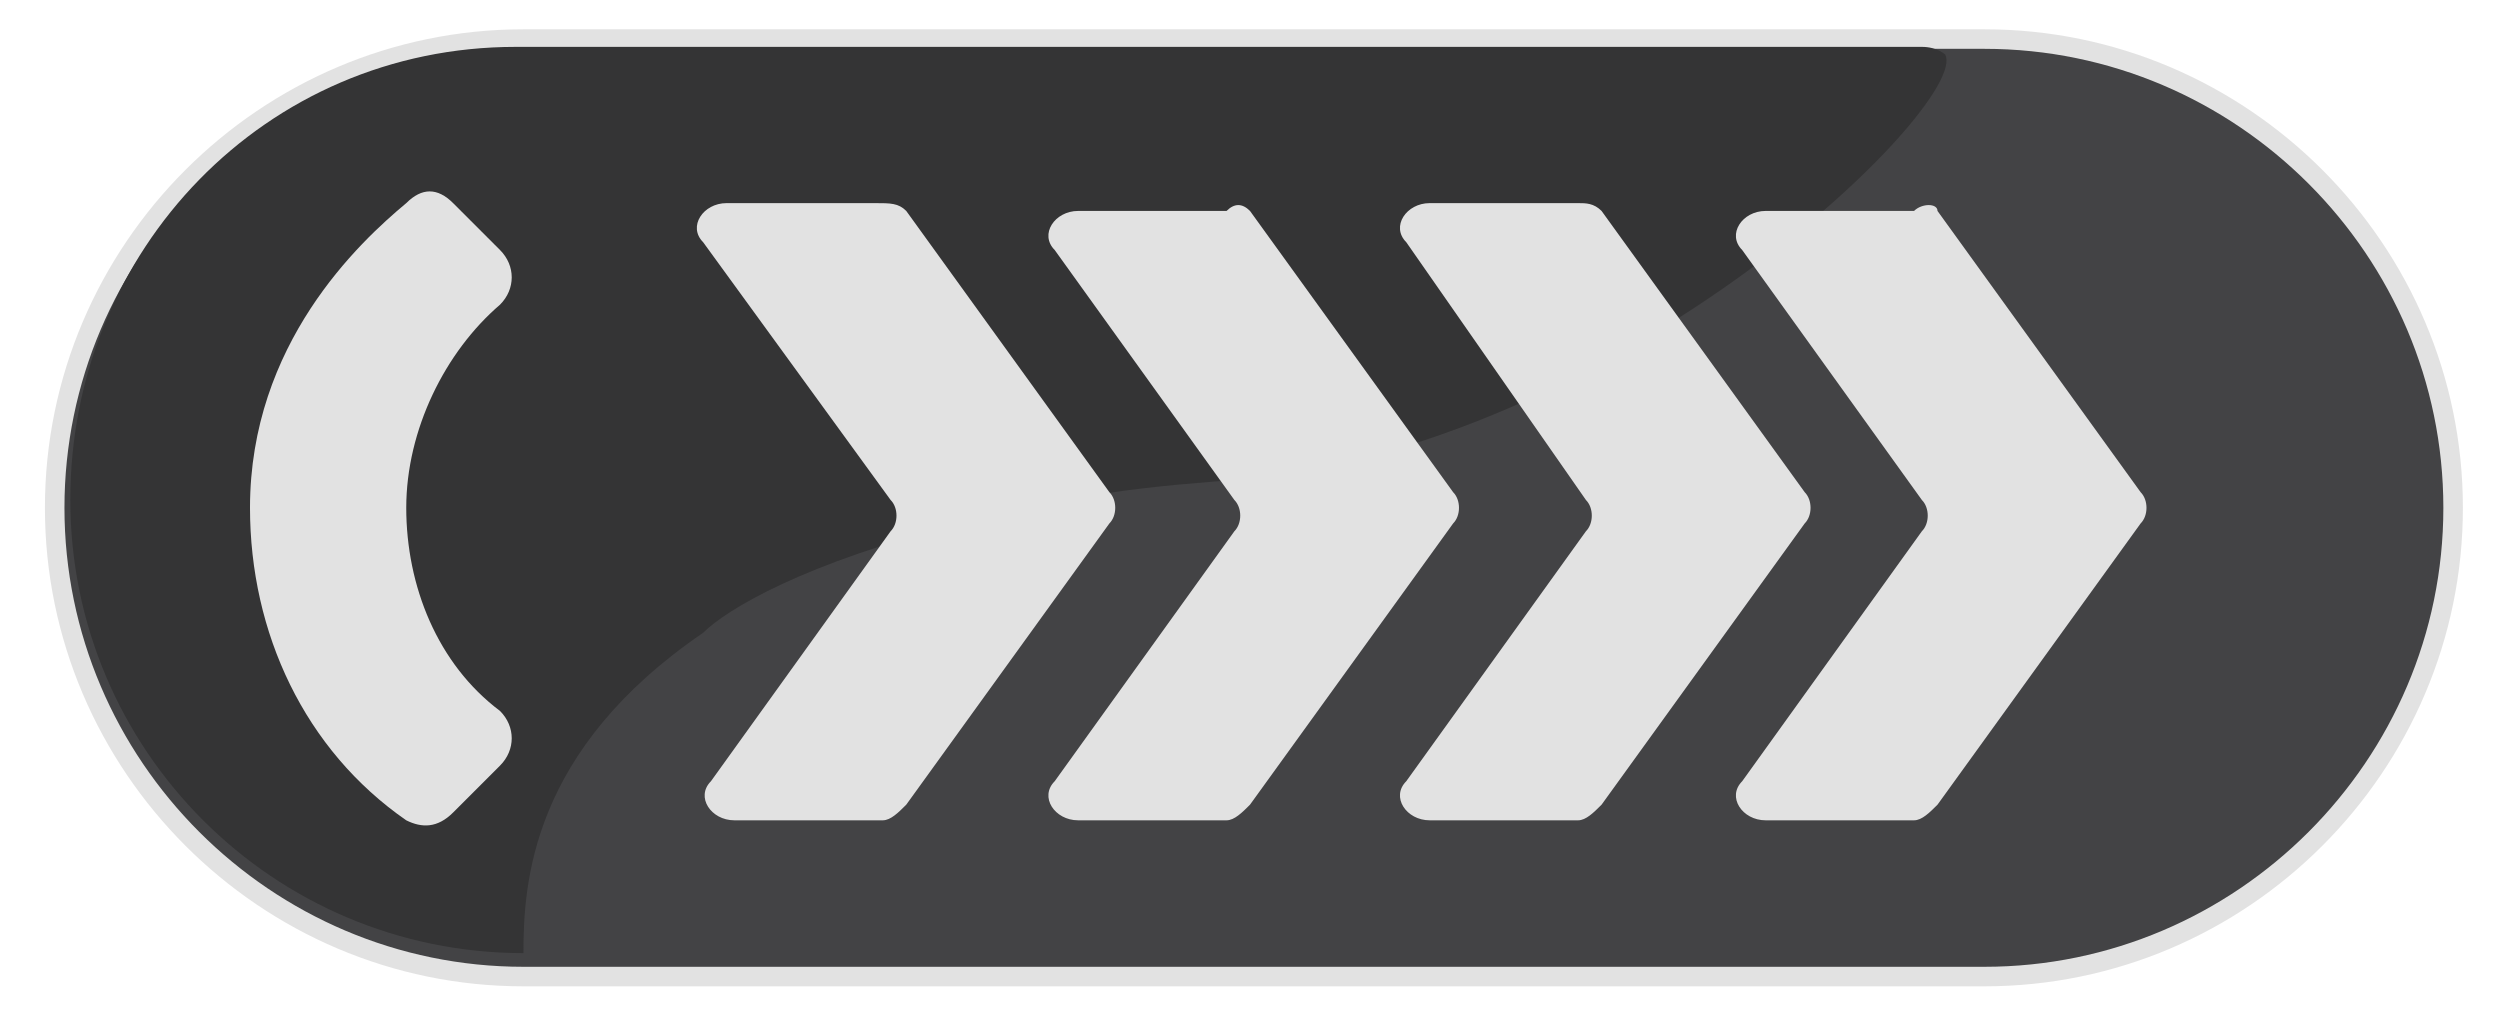
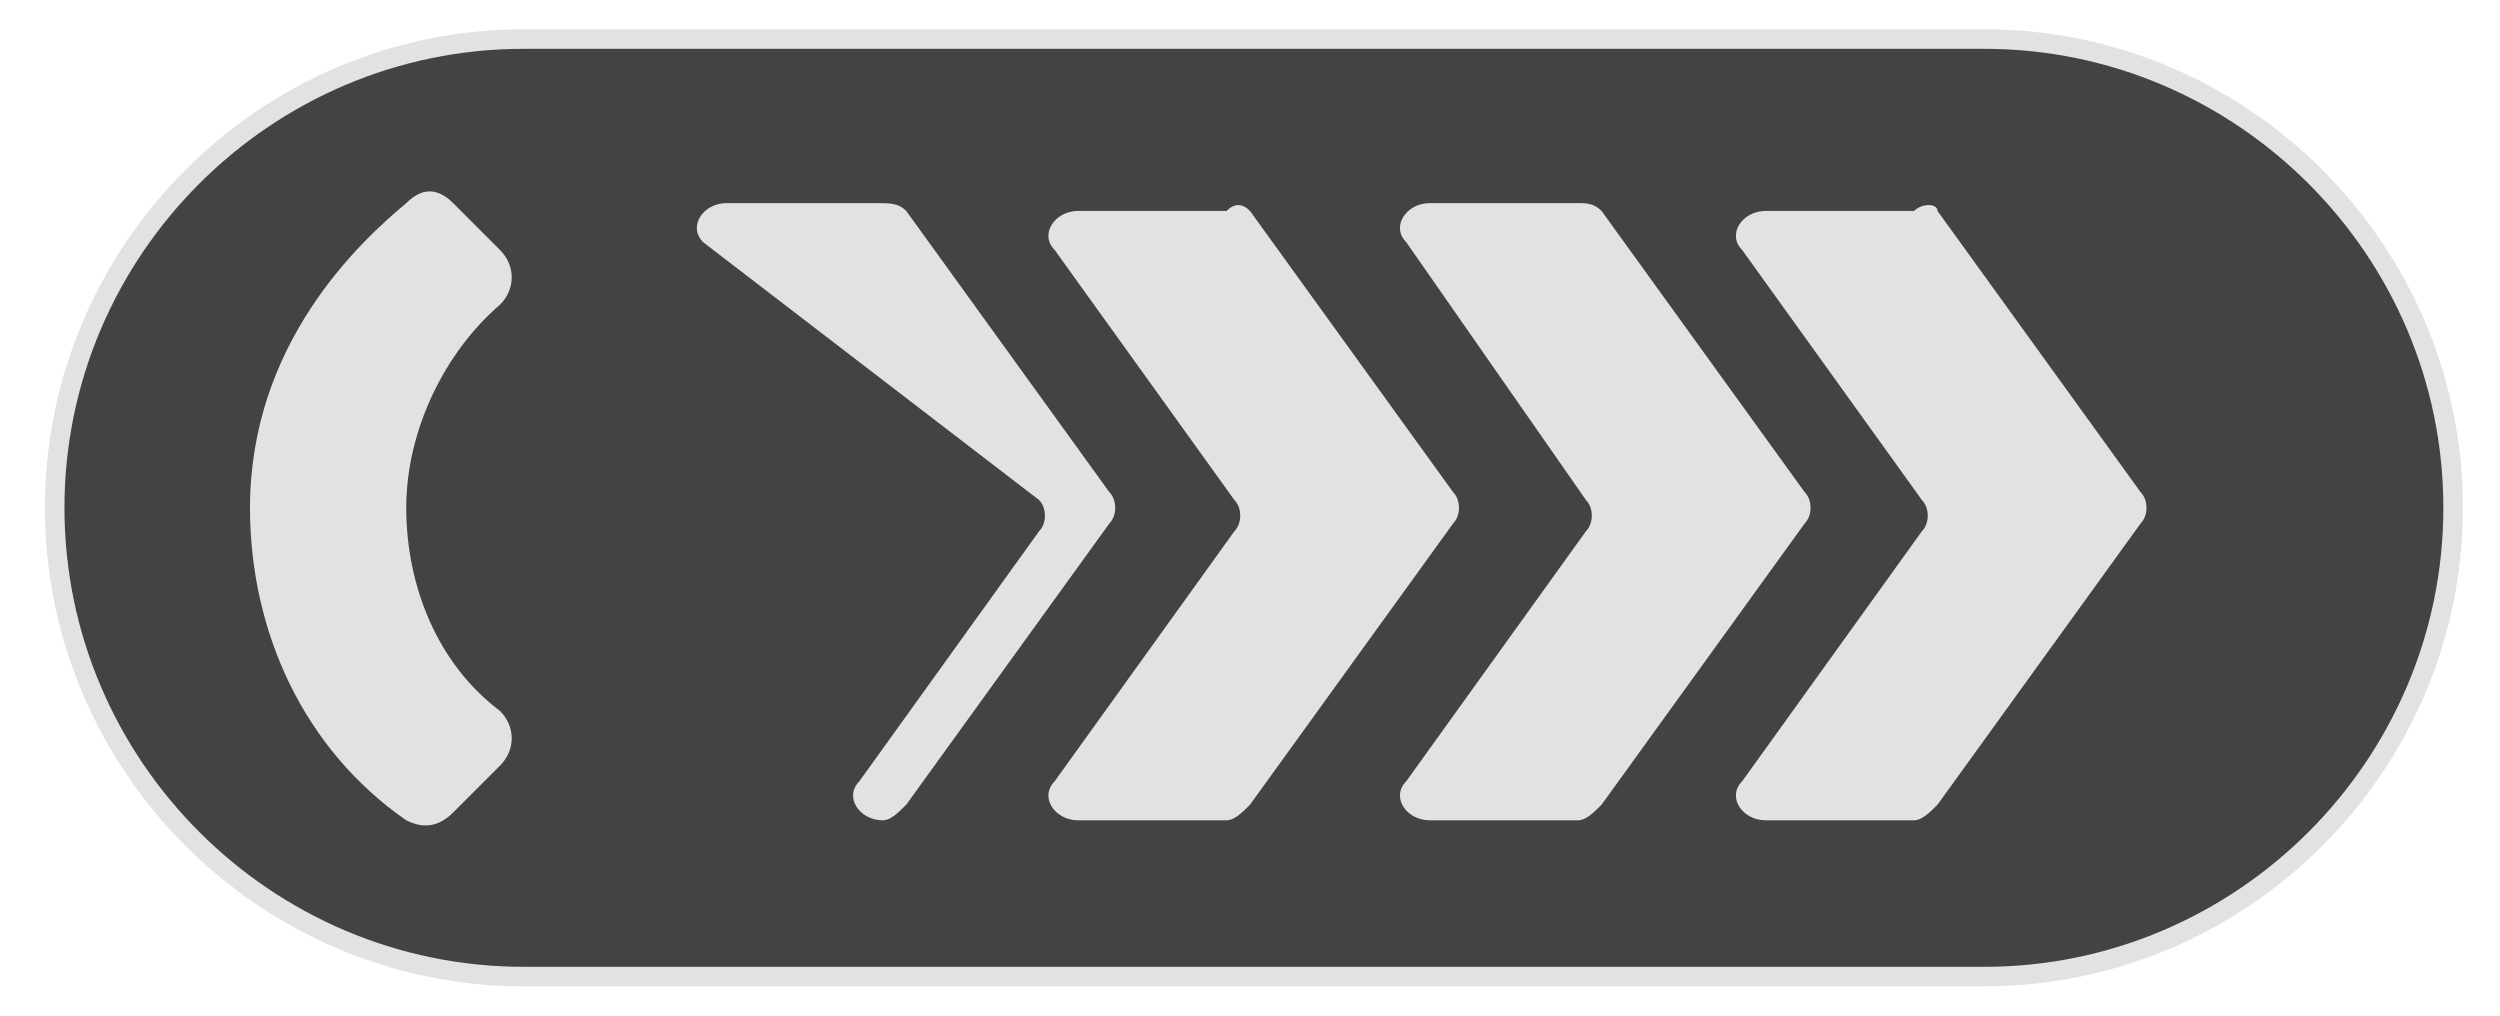
<svg xmlns="http://www.w3.org/2000/svg" version="1.1" id="Слой_1" x="0px" y="0px" width="32px" height="13px" viewBox="0 0 32 13" style="enable-background:new 0 0 32 13;" xml:space="preserve">
  <path style="fill:#434345;stroke:#E2E2E2;stroke-width:0.25;stroke-miterlimit:10;" d="M6.7,0.5h18.7c3.3,0,6,2.7,6,6v0  c0,3.3-2.7,6-6,6H6.7c-3.3,0-6-2.7-6-6v0C0.7,3.2,3.4,0.5,6.7,0.5z" />
-   <path style="fill:#343435;" d="M6.6,0.6h18c0.2,0,0.3,0.1,0.3,0.1c0.3,0.6-3.8,4.7-8.6,5.4c-1,0.1-2.1,0.1-4,0.6  c-2,0.5-3,1.1-3.3,1.4c-2.2,1.5-2.3,3.2-2.3,4.1c0,0,0,0,0,0c-3.2,0-5.8-2.6-5.8-5.8v0C0.9,3.2,3.4,0.6,6.6,0.6z" />
  <path style="fill:#E2E2E2;" d="M20.5,2.7l2.6,3.6c0.1,0.1,0.1,0.3,0,0.4l-2.6,3.6c-0.1,0.1-0.2,0.2-0.3,0.2h-1.9  c-0.3,0-0.5-0.3-0.3-0.5l2.3-3.2c0.1-0.1,0.1-0.3,0-0.4L18,3.1c-0.2-0.2,0-0.5,0.3-0.5h1.9C20.3,2.6,20.4,2.6,20.5,2.7z" />
  <path style="fill:#E2E2E2;" d="M16,2.7l2.6,3.6c0.1,0.1,0.1,0.3,0,0.4L16,10.3c-0.1,0.1-0.2,0.2-0.3,0.2h-1.9  c-0.3,0-0.5-0.3-0.3-0.5l2.3-3.2c0.1-0.1,0.1-0.3,0-0.4l-2.3-3.2c-0.2-0.2,0-0.5,0.3-0.5h1.9C15.8,2.6,15.9,2.6,16,2.7z" />
-   <path style="fill:#E2E2E2;" d="M11.6,2.7l2.6,3.6c0.1,0.1,0.1,0.3,0,0.4l-2.6,3.6c-0.1,0.1-0.2,0.2-0.3,0.2H9.4  c-0.3,0-0.5-0.3-0.3-0.5l2.3-3.2c0.1-0.1,0.1-0.3,0-0.4L9,3.1c-0.2-0.2,0-0.5,0.3-0.5h1.9C11.4,2.6,11.5,2.6,11.6,2.7z" />
+   <path style="fill:#E2E2E2;" d="M11.6,2.7l2.6,3.6c0.1,0.1,0.1,0.3,0,0.4l-2.6,3.6c-0.1,0.1-0.2,0.2-0.3,0.2c-0.3,0-0.5-0.3-0.3-0.5l2.3-3.2c0.1-0.1,0.1-0.3,0-0.4L9,3.1c-0.2-0.2,0-0.5,0.3-0.5h1.9C11.4,2.6,11.5,2.6,11.6,2.7z" />
  <path style="fill:#E2E2E2;" d="M24.8,2.7l2.6,3.6c0.1,0.1,0.1,0.3,0,0.4l-2.6,3.6c-0.1,0.1-0.2,0.2-0.3,0.2h-1.9  c-0.3,0-0.5-0.3-0.3-0.5l2.3-3.2c0.1-0.1,0.1-0.3,0-0.4l-2.3-3.2c-0.2-0.2,0-0.5,0.3-0.5h1.9C24.6,2.6,24.8,2.6,24.8,2.7z" />
  <path style="fill:#E2E2E2;" d="M5.8,2.6c-0.2-0.2-0.4-0.2-0.6,0c-0.6,0.5-2,1.8-2,3.9c0,1.6,0.7,3.1,2,4c0.2,0.1,0.4,0.1,0.6-0.1  l0.6-0.6c0.2-0.2,0.2-0.5,0-0.7C5.6,8.5,5.2,7.5,5.2,6.5c0-1,0.5-2,1.2-2.6c0.2-0.2,0.2-0.5,0-0.7L5.8,2.6z" />
</svg>